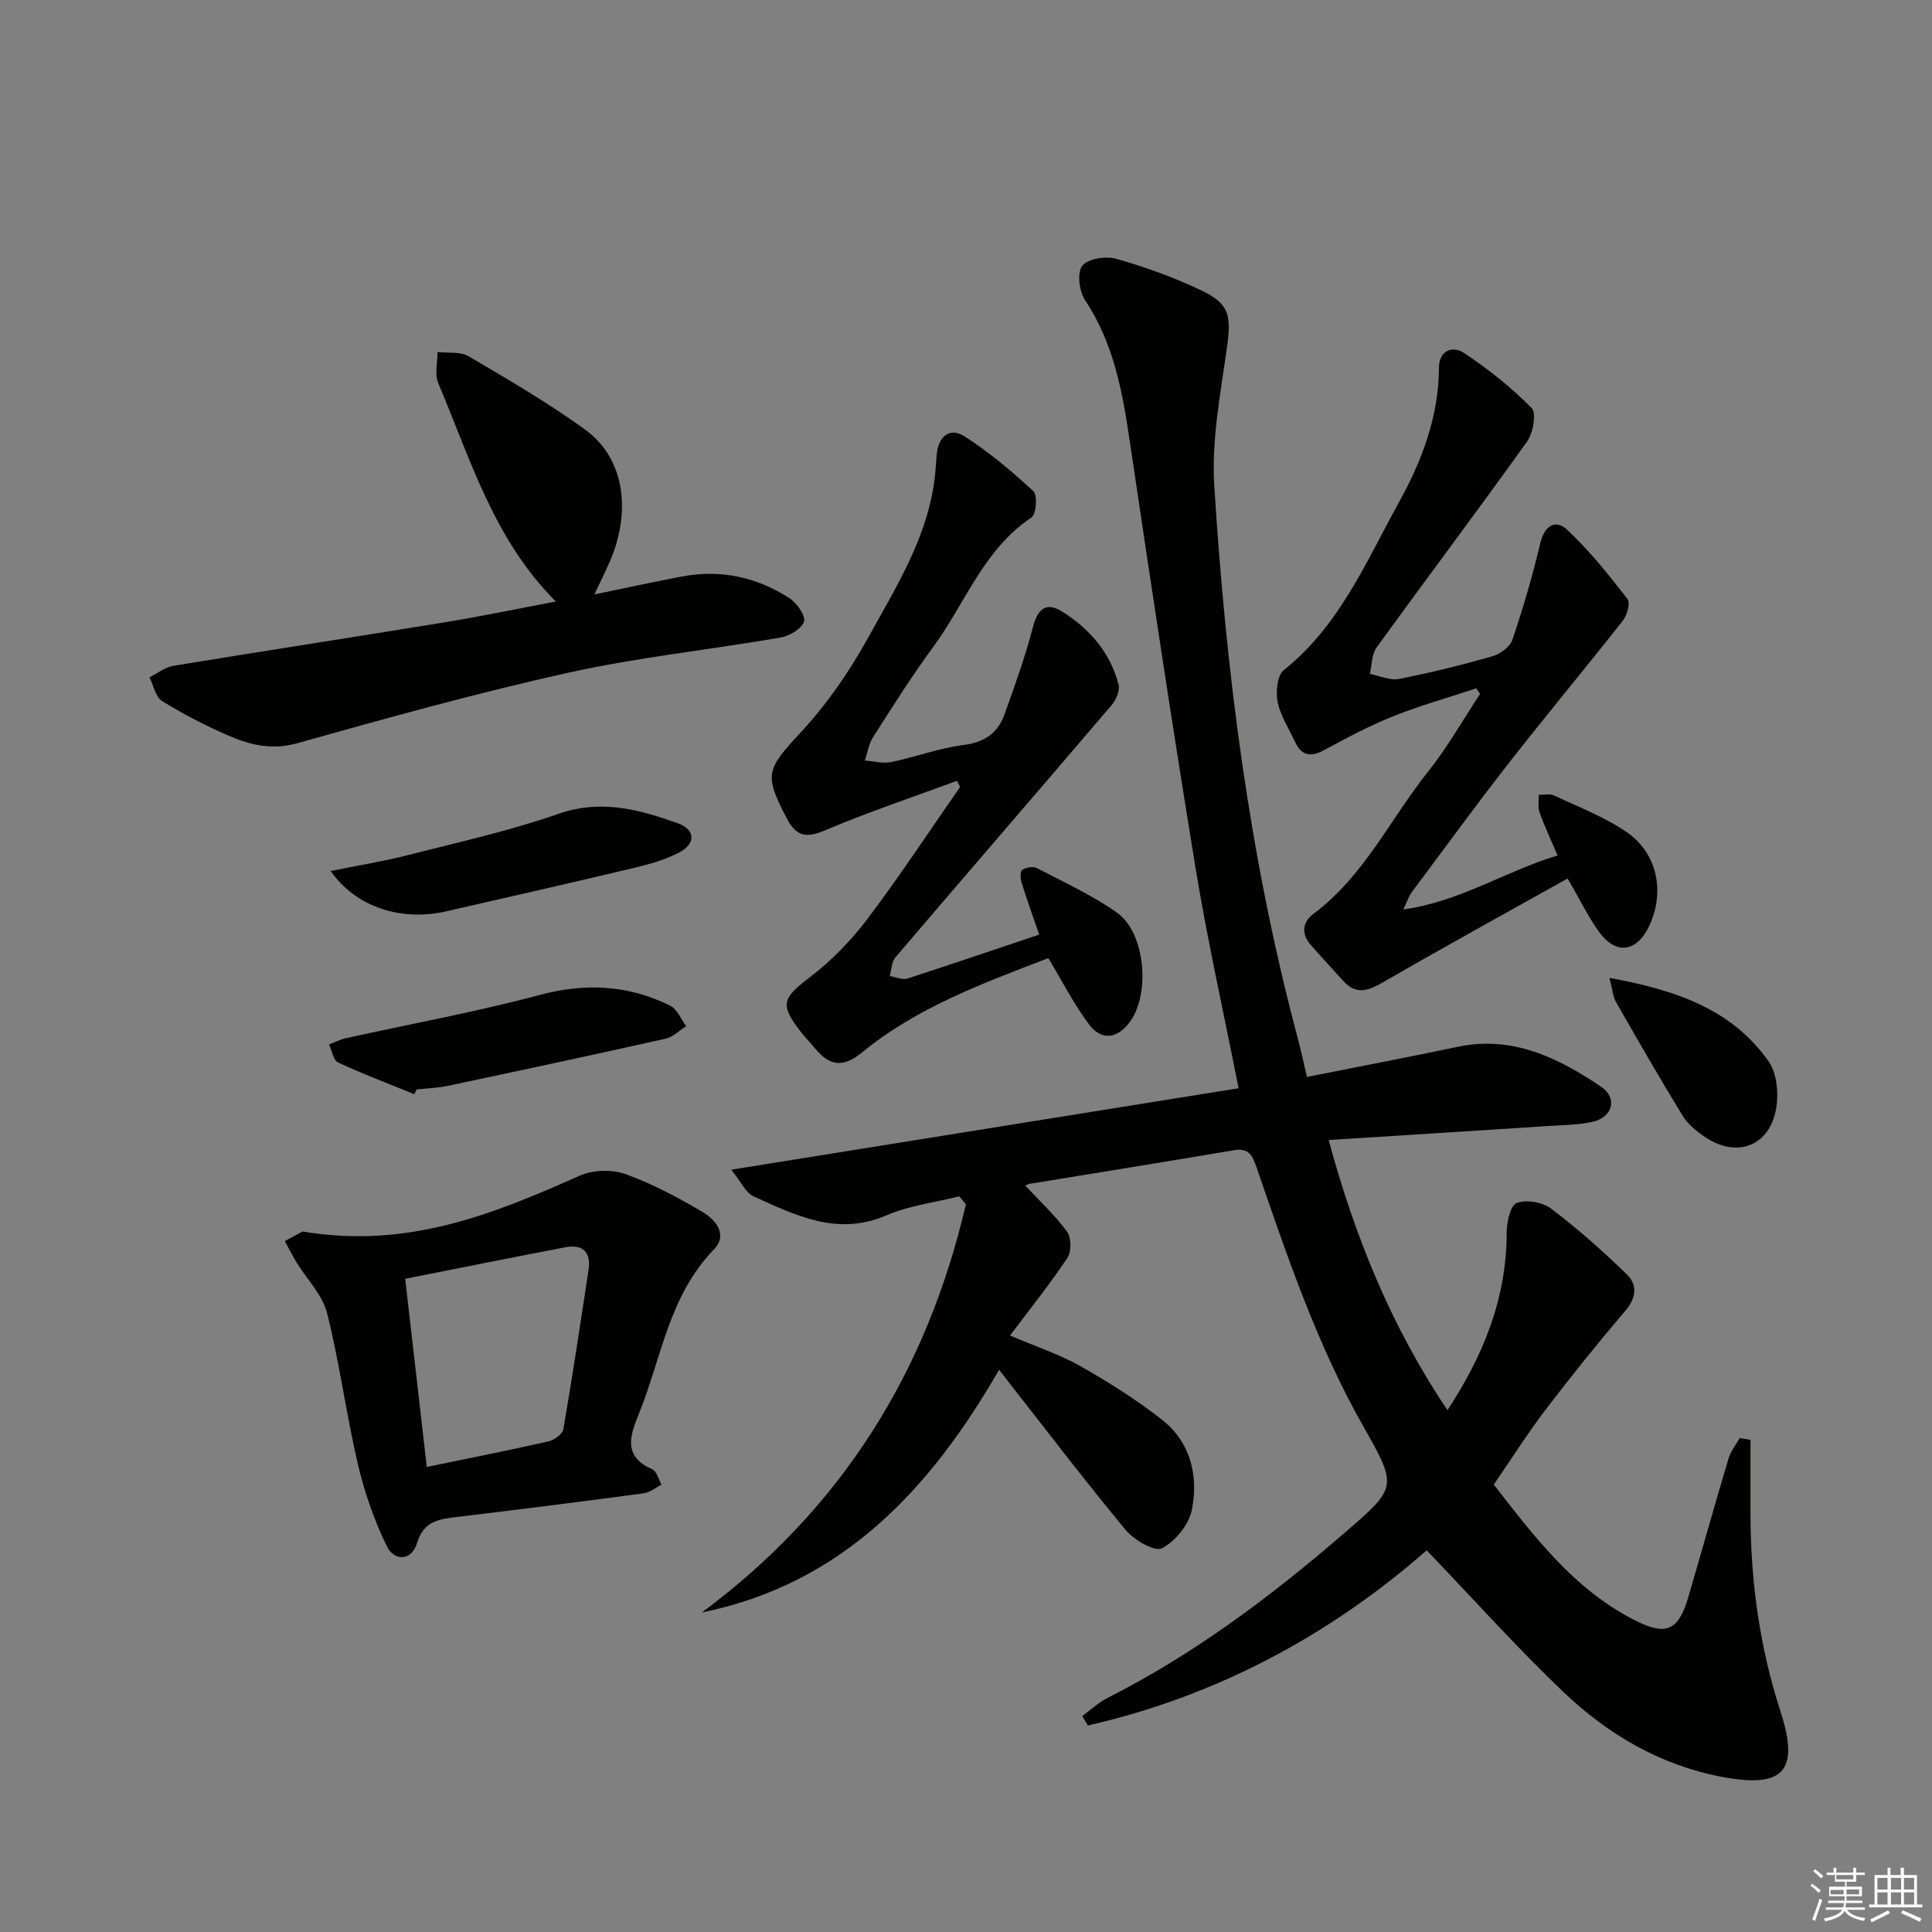
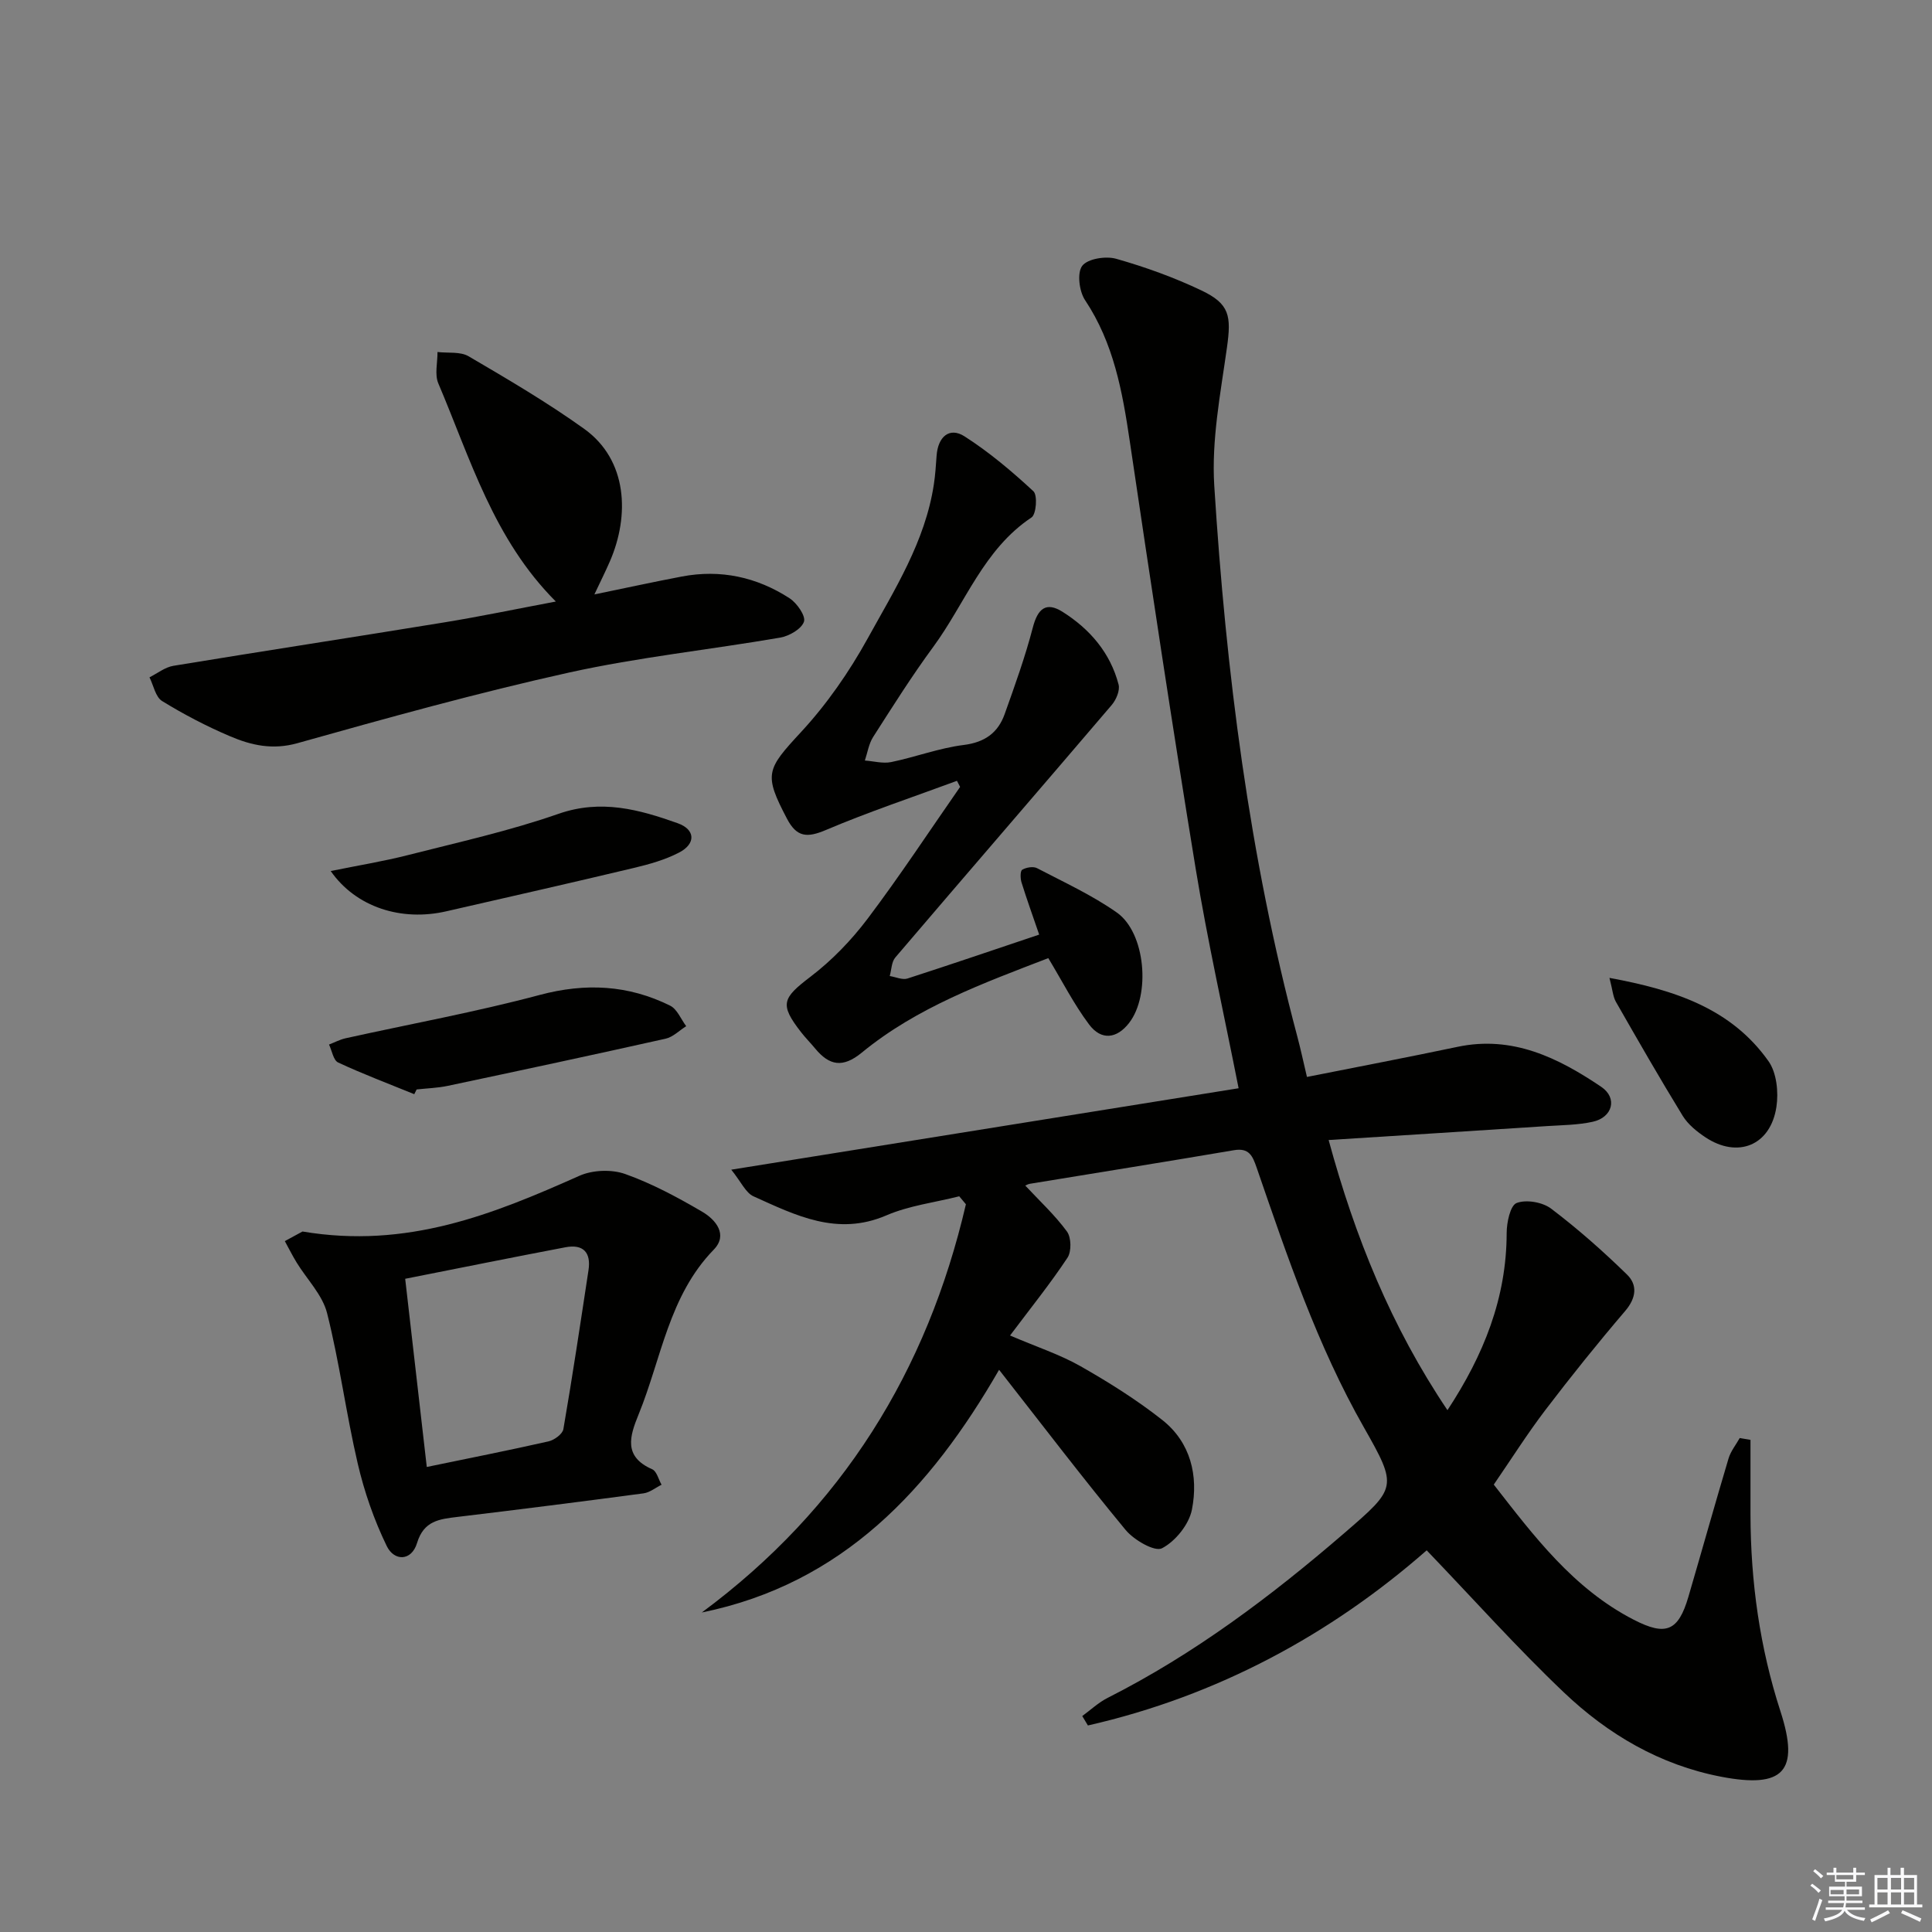
<svg xmlns="http://www.w3.org/2000/svg" enable-background="new 0 0 400 400" viewBox="0 0 400 400">
  <rect x="0" y="0" width="400" height="400" fill="#808080" stroke="none" />
  <g fill="#010100">
    <path d="m224.07 355.29c1.74-1.27 3.35-2.8 5.25-3.76 17.95-9.08 33.86-21.05 49.02-34.13 10.82-9.34 11.08-9.5 4.06-21.84-9.69-17.02-15.89-35.43-22.22-53.8-.85-2.46-1.57-4.16-4.72-3.62-14.06 2.39-28.16 4.64-42.23 6.95-.42.07-.8.31-.96.37 2.95 3.16 6.12 6.09 8.63 9.51.91 1.24.96 4.15.11 5.43-3.53 5.33-7.55 10.32-11.89 16.1 5.57 2.39 10.34 3.94 14.61 6.37 5.87 3.34 11.65 6.97 16.93 11.14 5.86 4.64 7.48 11.55 6.12 18.52-.6 3.08-3.42 6.58-6.2 8.02-1.51.79-5.82-1.71-7.55-3.81-8.79-10.63-17.15-21.61-26.18-33.14-14.25 24.72-32.38 44.3-61.55 50.25 29.06-21.51 46.66-50.01 54.68-84.52-.46-.55-.92-1.1-1.38-1.65-5.05 1.28-10.38 1.92-15.11 3.96-10.15 4.36-18.76-.02-27.48-3.95-1.61-.72-2.54-2.95-4.61-5.52 36.02-5.78 70.52-11.32 105.04-16.86-3.08-15.61-6.42-30.43-8.88-45.41-4.83-29.49-9.28-59.04-13.66-88.6-1.52-10.27-3.33-20.27-9.25-29.16-1.22-1.83-1.69-5.67-.58-7.11 1.14-1.48 4.88-2.06 7.03-1.45 6.02 1.71 11.99 3.86 17.64 6.55 5.87 2.79 6.2 5.29 5.29 11.81-1.33 9.49-3.22 19.16-2.63 28.61 2.42 38.49 7.24 76.69 17.2 114.07.68 2.55 1.23 5.13 1.99 8.35 10.52-2.09 20.89-4.07 31.21-6.24 11.37-2.39 20.81 2.28 29.71 8.28 3.46 2.33 2.35 6.34-1.75 7.24-3.05.67-6.26.69-9.4.89-14.91.97-29.83 1.91-45.28 2.89 5.46 20.09 12.95 38.61 24.6 55.93 7.5-11.41 12.23-23.19 12.26-36.66 0-2.19.74-5.72 2.06-6.23 1.99-.77 5.37-.18 7.15 1.17 5.52 4.18 10.74 8.8 15.7 13.64 2.22 2.16 1.92 4.85-.37 7.54-5.7 6.67-11.2 13.52-16.52 20.5-3.72 4.88-7 10.08-10.69 15.45 8.29 10.62 16.44 21.53 29 27.99 6.6 3.39 9.19 2.4 11.28-4.71 2.8-9.56 5.48-19.16 8.33-28.7.45-1.5 1.52-2.81 2.31-4.22.74.13 1.49.25 2.23.38 0 5.18-.01 10.35 0 15.53.04 13.87 1.91 27.43 6.21 40.69 4.03 12.43.61 16-12.3 13.52-12.67-2.44-23.4-8.76-32.54-17.45-9.72-9.24-18.68-19.28-28.41-29.42-19.77 17.34-43.28 30.15-70.14 36.26-.4-.65-.78-1.3-1.17-1.95z" />
-     <path d="m290.53 188.3c11.83-1.65 21.05-7.9 31.95-11.18-1.37-3.22-2.69-6.01-3.72-8.89-.4-1.1-.14-2.44-.18-3.67 1.07.03 2.3-.28 3.19.14 5.08 2.39 10.43 4.43 15.02 7.58 6.46 4.44 7.98 12.6 4.57 19.61-2.58 5.29-6.87 5.82-10.33 1-2.2-3.06-3.85-6.51-6.47-11.01-12.86 7.2-25.59 14.18-38.15 21.45-3.12 1.81-5.64 2.75-8.35-.28-2.21-2.47-4.48-4.9-6.67-7.4-2.05-2.35-1.72-4.78.61-6.51 10.43-7.78 15.84-19.57 23.68-29.4 4-5.02 7.2-10.69 10.75-16.06-.26-.39-.52-.78-.79-1.17-5.75 1.91-11.61 3.55-17.23 5.8-4.92 1.97-9.64 4.48-14.3 7.01-2.85 1.55-4.7 1.08-6.02-1.79-1.25-2.72-3-5.34-3.57-8.2-.42-2.09-.09-5.51 1.28-6.6 11.52-9.17 17.01-22.38 23.81-34.68 4.77-8.63 8.27-17.78 8.31-27.9.01-3.7 2.92-4.56 5.1-3.12 5.04 3.32 9.84 7.15 14.08 11.43 1.04 1.05.33 5.18-.92 6.93-10.24 14.34-20.86 28.41-31.19 42.69-1.02 1.41-.94 3.61-1.37 5.45 2.01.38 4.14 1.4 6 1.04 6.51-1.27 12.97-2.87 19.35-4.69 1.61-.46 3.65-1.94 4.15-3.4 2.22-6.57 4.18-13.24 5.77-19.99.86-3.63 3.14-5.05 5.5-2.87 4.65 4.31 8.64 9.36 12.56 14.38.62.8-.06 3.35-.94 4.47-7.79 9.91-15.87 19.59-23.63 29.52-6.86 8.79-13.43 17.81-20.1 26.75-.58.76-.87 1.72-1.75 3.56z" />
    <path d="m215.15 193.5c-1.34-3.92-2.58-7.34-3.66-10.82-.25-.82-.28-2.35.15-2.61.83-.49 2.28-.74 3.08-.32 5.59 2.92 11.39 5.58 16.52 9.19 5.95 4.19 7.01 17.09 2.52 22.86-2.53 3.26-5.75 3.68-8.28.3-3.15-4.2-5.55-8.95-8.44-13.73-13.38 5.16-27.15 10.15-38.61 19.56-3.96 3.25-6.74 2.69-9.68-.87-.95-1.15-2.02-2.22-2.93-3.4-4.46-5.75-3.85-6.99 2-11.45 4.43-3.38 8.45-7.55 11.81-12 6.69-8.87 12.8-18.17 19.15-27.29-.22-.42-.43-.84-.65-1.26-9.08 3.36-18.28 6.42-27.18 10.2-3.87 1.64-6 1.47-8-2.33-4.87-9.27-4.28-10.21 2.9-17.97 5.34-5.77 9.96-12.44 13.77-19.33 5.59-10.14 11.92-20.09 13.72-31.91.3-1.96.43-3.96.57-5.94.27-3.97 2.67-6.03 5.78-4.04 5.11 3.27 9.81 7.24 14.27 11.37.88.81.59 4.76-.39 5.42-9.94 6.61-13.72 17.78-20.35 26.8-4.43 6.02-8.42 12.36-12.45 18.66-.9 1.41-1.16 3.24-1.71 4.87 1.82.13 3.73.67 5.45.32 5.04-1.04 9.94-2.91 15.01-3.54 4.39-.55 7.11-2.53 8.49-6.41 2.11-5.91 4.24-11.83 5.82-17.89 1.02-3.94 2.75-5.42 6.16-3.27 5.64 3.56 9.88 8.47 11.6 15.05.32 1.23-.5 3.16-1.42 4.24-14.89 17.46-29.91 34.81-44.8 52.27-.8.93-.79 2.55-1.16 3.85 1.23.19 2.62.85 3.68.51 9-2.91 17.93-5.96 27.26-9.09z" />
    <path d="m115.08 124.54c-12.9-12.9-17.68-29.54-24.33-45.16-.79-1.86-.15-4.32-.17-6.5 2.17.26 4.72-.13 6.45.89 8.11 4.75 16.25 9.53 23.88 14.99 9.07 6.48 9.47 18.02 5.35 27.49-.91 2.09-1.94 4.14-3.2 6.82 6.42-1.32 12.23-2.59 18.07-3.7 8.04-1.54 15.56.1 22.35 4.5 1.52.99 3.38 3.67 2.97 4.85-.52 1.51-3.05 2.97-4.92 3.29-14.55 2.51-29.31 4.05-43.7 7.23-18.91 4.19-37.6 9.39-56.26 14.63-5.13 1.44-9.54.44-13.93-1.43-4.85-2.06-9.58-4.53-14.07-7.29-1.37-.84-1.78-3.23-2.62-4.92 1.64-.82 3.21-2.09 4.94-2.38 18.66-3.07 37.35-5.93 56.02-8.98 7.6-1.24 15.15-2.82 23.17-4.33z" />
    <path d="m62.63 254.97c21.71 3.66 39.54-3.61 57.34-11.54 2.72-1.21 6.66-1.36 9.45-.37 5.57 1.98 10.88 4.84 16 7.84 2.76 1.62 5.36 4.74 2.35 7.83-9.31 9.58-10.83 22.54-15.55 34.1-1.83 4.49-3.22 8.73 2.82 11.37.93.41 1.3 2.1 1.93 3.2-1.24.61-2.43 1.6-3.72 1.78-12.83 1.71-25.68 3.34-38.53 4.88-3.74.45-6.98.79-8.37 5.39-1.16 3.83-4.75 3.8-6.28.64-2.62-5.39-4.64-11.21-6-17.05-2.41-10.32-3.76-20.89-6.35-31.16-.95-3.78-4.16-6.99-6.3-10.48-.88-1.44-1.64-2.96-2.45-4.44 1.62-.89 3.25-1.76 3.66-1.99zm25.73 48.75c8.73-1.81 17-3.44 25.21-5.3 1.19-.27 2.89-1.51 3.07-2.53 1.89-10.94 3.53-21.92 5.2-32.9.57-3.72-1.12-5.46-4.8-4.75-10.89 2.07-21.76 4.27-33.15 6.52 1.5 13.08 2.97 25.84 4.47 38.96z" />
    <path d="m68.47 180.34c5.82-1.19 10.98-2.02 16.02-3.31 10.44-2.66 21.01-5 31.15-8.54 8.82-3.07 16.7-.89 24.7 1.96 3.63 1.3 3.77 4.24.26 6.06-2.9 1.51-6.18 2.43-9.38 3.19-12.91 3.08-25.86 6.01-38.79 8.97-9.32 2.15-18.72-.82-23.96-8.33z" />
    <path d="m85.77 226.54c-5.27-2.15-10.61-4.16-15.76-6.56-.99-.46-1.28-2.44-1.89-3.72 1.15-.44 2.26-1.04 3.45-1.3 13.4-2.97 26.93-5.43 40.18-8.97 9.5-2.53 18.34-2.07 26.99 2.22 1.46.72 2.24 2.8 3.33 4.25-1.42.89-2.73 2.25-4.26 2.59-15.02 3.36-30.07 6.58-45.13 9.77-2.1.44-4.28.5-6.42.74-.17.33-.33.65-.49.98z" />
    <path d="m333.22 202.46c13.64 2.51 25.25 6.39 32.93 17.25 1.69 2.39 2.1 6.4 1.64 9.45-1.21 8.02-8.03 10.76-14.74 6.28-1.76-1.18-3.57-2.64-4.66-4.41-4.76-7.77-9.3-15.68-13.82-23.59-.62-1.07-.69-2.45-1.35-4.98z" />
  </g>
  <path d="m374.8 390.4.4-.4c.7.5 1.3 1 1.8 1.4l-.5.5c-.5-.6-1.1-1.1-1.7-1.5zm1 7.3-.6-.3c.5-1.4 1.1-2.8 1.5-4.3.2.1.4.2.6.3-.5 1.3-1 2.8-1.5 4.3zm-.4-10.3.4-.4c.4.3 1 .8 1.7 1.4l-.5.5c-.4-.5-1-1-1.6-1.5zm2.5.3h1.7v-1h.6v1h3.5v-1h.6v1h1.8v.5h-1.8v1.4h-2v1h3.2v2h-3.2v.9h3.3v.5h-3.4c0 .3-.1.6-.1.9h4v.5h-3.7c.7.9 1.9 1.5 3.8 1.7-.1.2-.2.4-.3.6-2.1-.4-3.5-1.1-4-2.1-.4 1-1.8 1.7-4 2.2-.1-.2-.2-.4-.3-.6 2.1-.4 3.4-1 3.8-1.8h-3.4v-.5h3.6c.1-.3.1-.6.2-.9h-3.3v-.5h3.4c0-.3 0-.6 0-.9h-3.2v-2h3.3v-1h-2.1v-1.4h-1.7v-.5zm1.1 3.5v1h2.7c0-.3 0-.4 0-.4 0-.1 0-.2 0-.2 0-.1 0-.2 0-.3h-2.7zm1.2-3v.9h3.5v-.9zm4.7 3h-2.6v.6.4h2.6z" fill="#fafafb" />
  <path d="m393.6 386.7h.6v1.5h2.7v6.1h1.1v.6h-11v-.6h1.1v-6.1h2.7v-1.5h.6v1.5h2.1v-1.5zm-2.7 8.8.4.6c-1.2.6-2.5 1.3-3.8 1.9-.1-.2-.2-.4-.3-.6 1.2-.6 2.5-1.2 3.7-1.9zm-2.2-6.7v2.4h2.1v-2.4zm0 3v2.5h2.1v-2.5zm2.8-3v2.4h2.1v-2.4zm0 3v2.5h2.1v-2.5zm6 6.1c-1.4-.7-2.7-1.3-3.9-1.8l.3-.6c1.5.6 2.7 1.2 3.9 1.7zm-1.2-9.1h-2.1v2.4h2.1zm-2.1 3v2.5h2.1v-2.5z" fill="#fafafb" />
</svg>